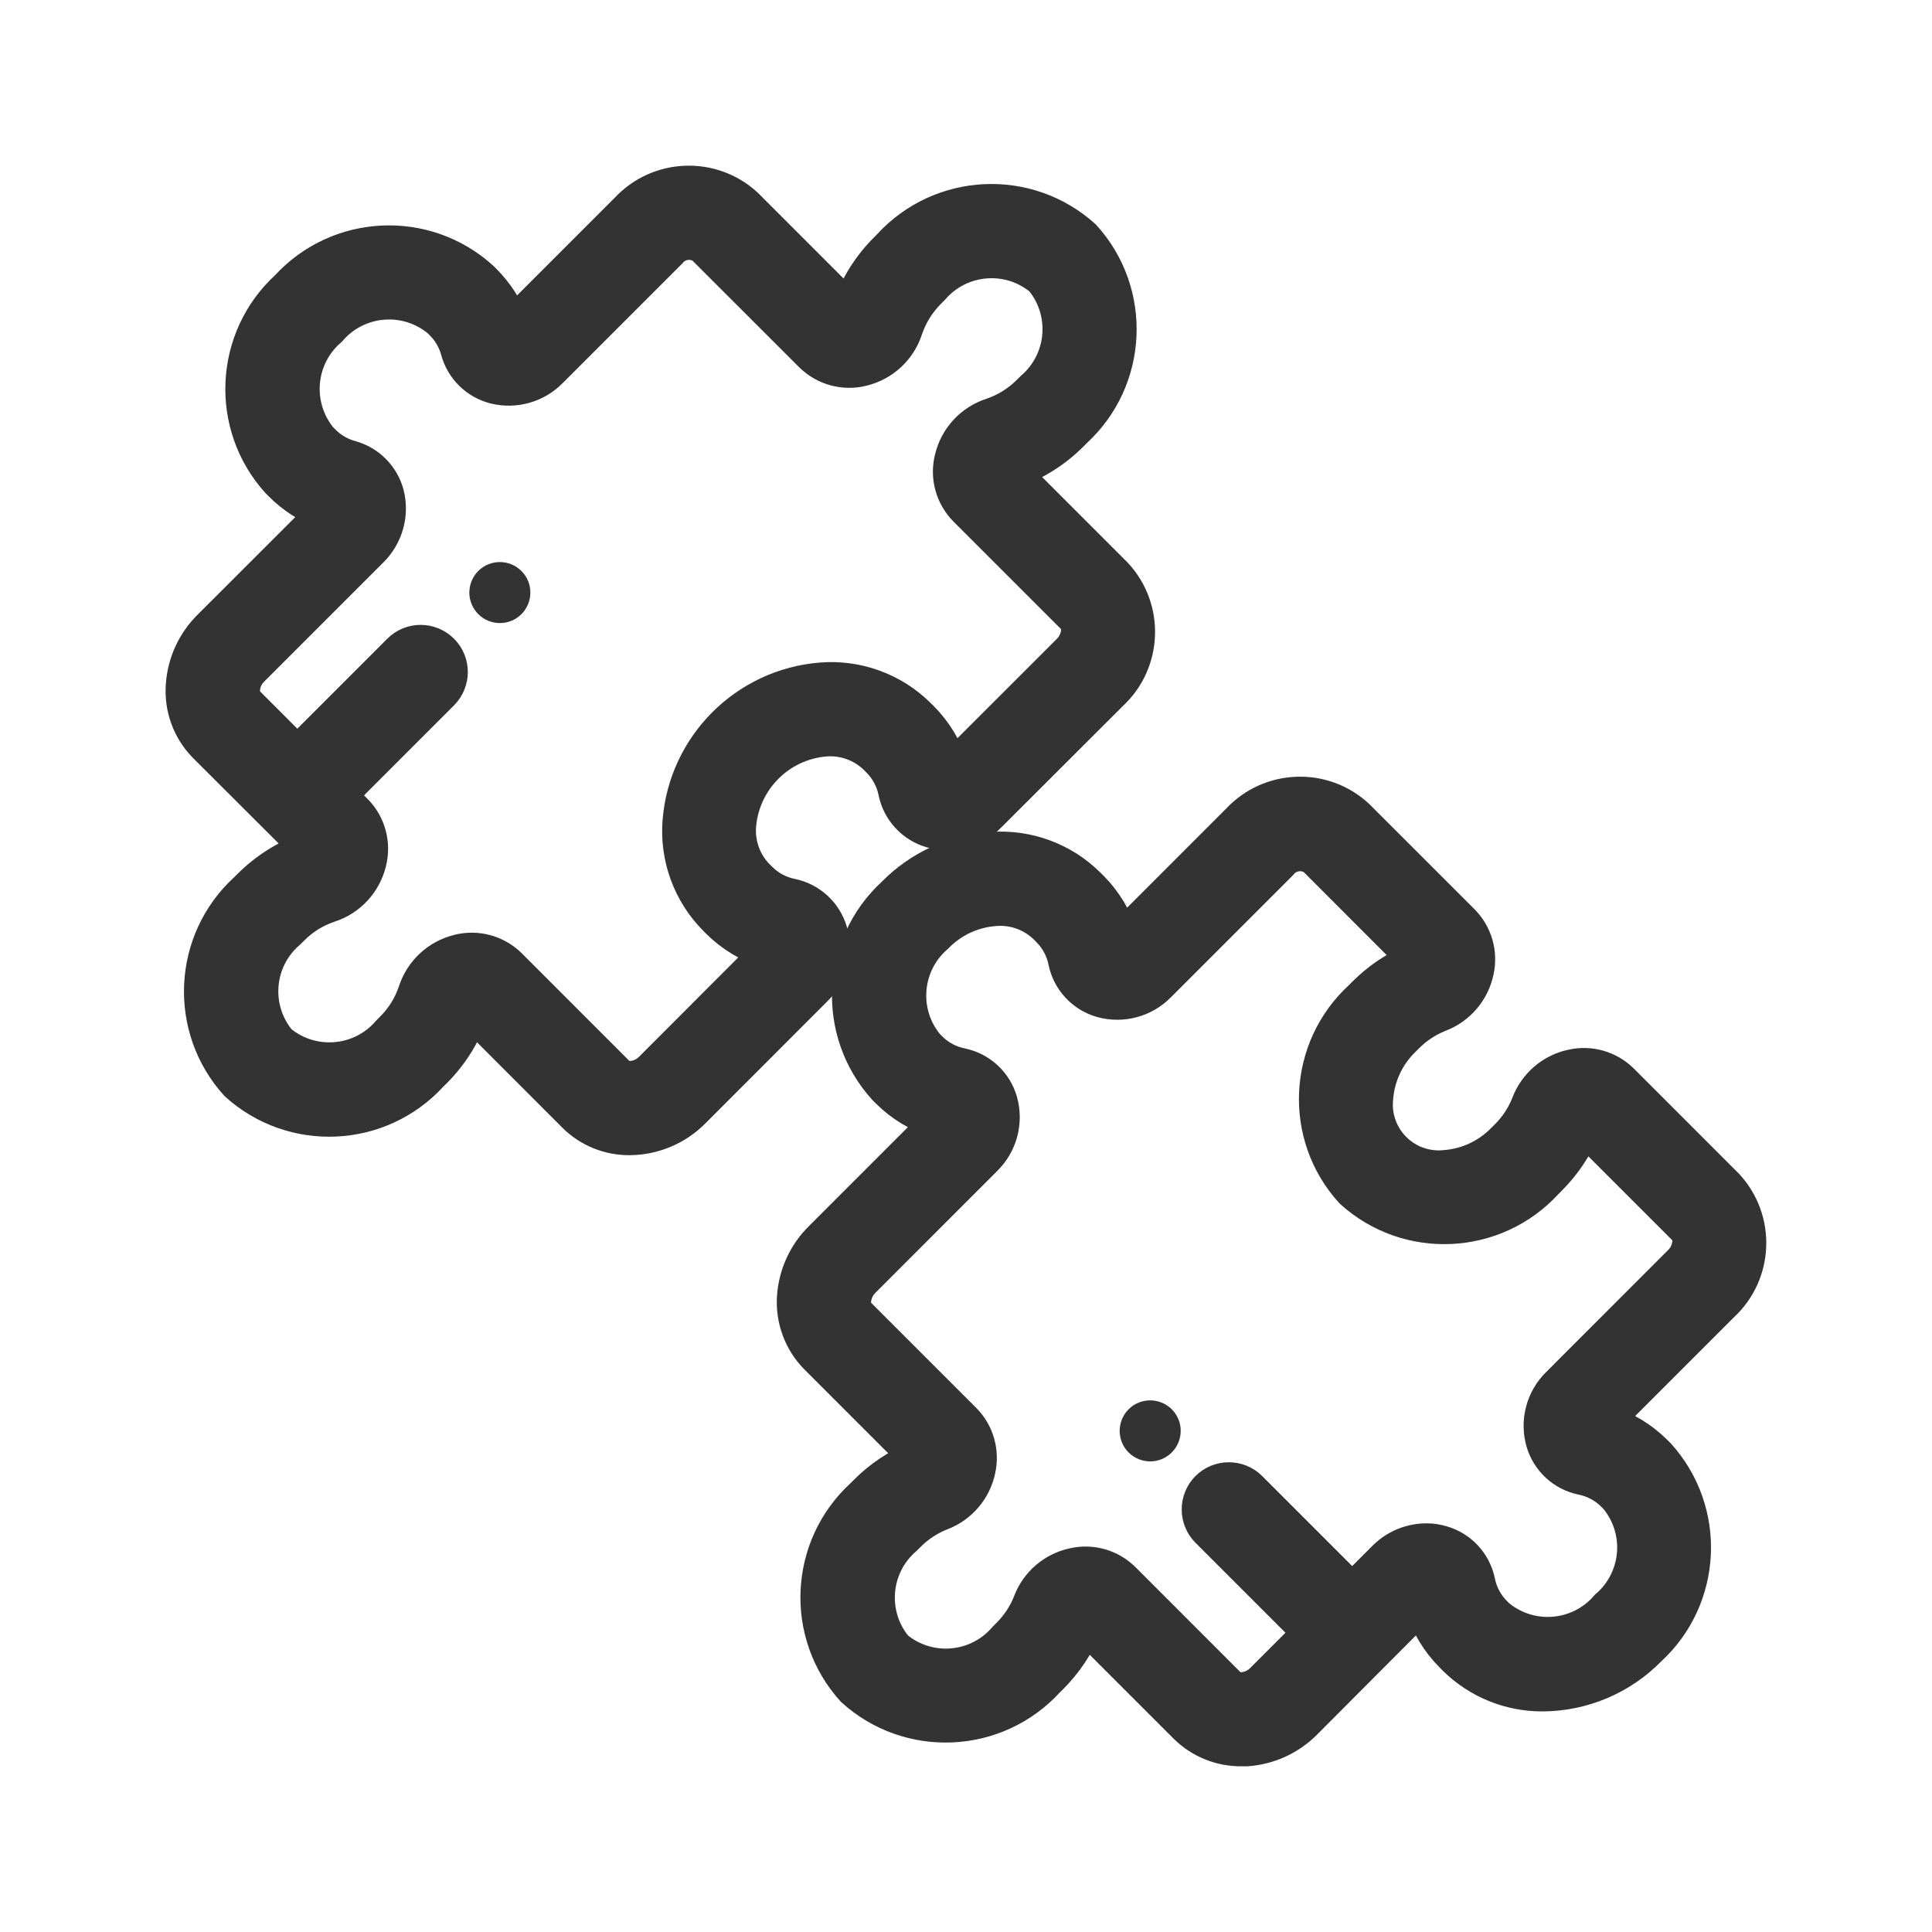
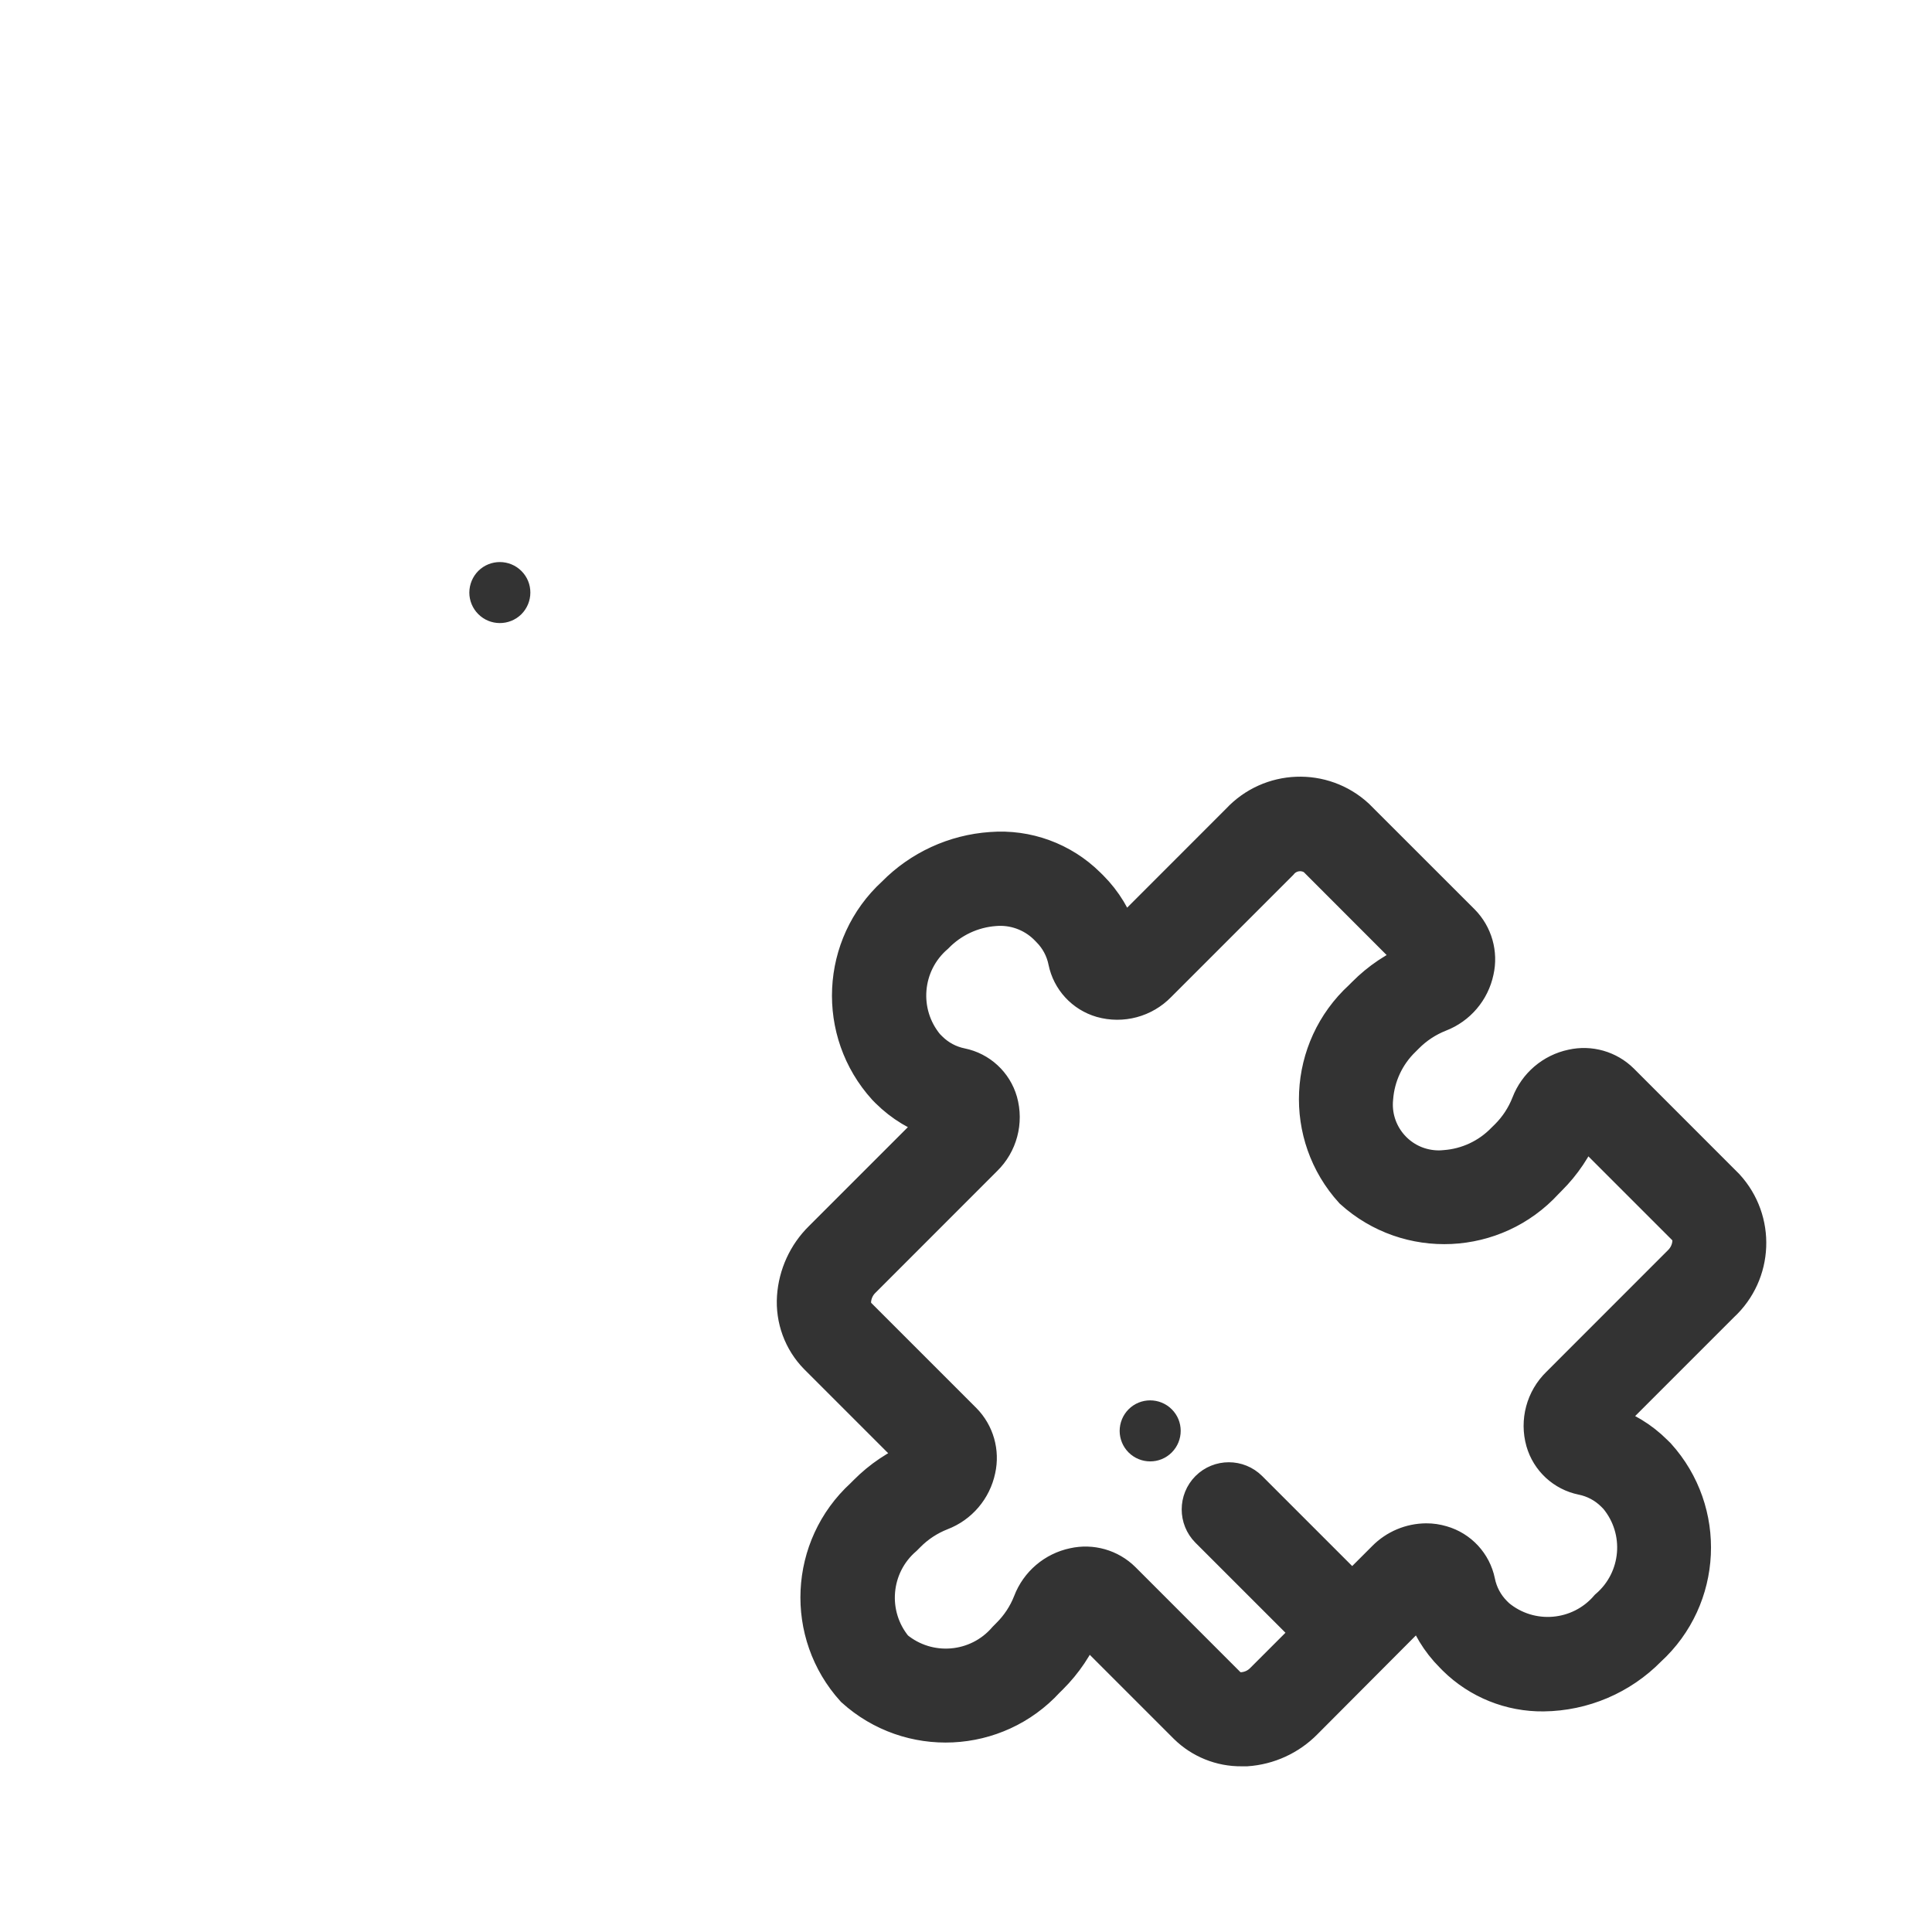
<svg xmlns="http://www.w3.org/2000/svg" version="1.1" id="Layer_1" x="0px" y="0px" width="38px" height="38px" viewBox="-6.26 -3.139 38 38" enable-background="new -6.26 -3.139 38 38" xml:space="preserve">
  <g id="options" transform="translate(0.302 0.446)" opacity="0.8">
    <g id="Group_273" transform="translate(12.045 12.024)">
      <g id="Group_272">
        <path id="Path_291" stroke="#000000" stroke-width="0.65" d="M-3,9.898c0.03-0.438,0.219-0.852,0.532-1.16L-0.18,6.45     c-0.368-0.115-0.702-0.318-0.976-0.59l-0.058-0.059c-1.005-1.11-0.925-2.825,0.18-3.837c0.511-0.52,1.194-0.834,1.92-0.884     c0.711-0.056,1.41,0.2,1.917,0.7l0.059,0.058c0.272,0.273,0.475,0.607,0.59,0.976L5.74,0.525     c0.626-0.673,1.679-0.714,2.354-0.091l2.074,2.073c0.256,0.26,0.362,0.632,0.282,0.987c-0.083,0.396-0.361,0.722-0.738,0.867     C9.472,4.456,9.252,4.6,9.069,4.785L9.003,4.851c-0.311,0.302-0.5,0.707-0.533,1.14C8.401,6.665,8.892,7.267,9.565,7.336     c0.083,0.009,0.167,0.009,0.251,0c0.432-0.032,0.838-0.222,1.14-0.533l0.066-0.065c0.185-0.183,0.328-0.402,0.423-0.645     c0.145-0.377,0.471-0.655,0.866-0.738c0.355-0.08,0.727,0.026,0.986,0.281l2.071,2.072c0.623,0.679,0.58,1.733-0.096,2.358     l-2.288,2.288c0.367,0.115,0.702,0.317,0.975,0.59l0.059,0.058c1.004,1.111,0.924,2.825-0.181,3.837     c-0.55,0.56-1.299,0.879-2.084,0.888c-0.655,0.008-1.286-0.246-1.753-0.706l-0.058-0.059c-0.272-0.272-0.475-0.607-0.59-0.975     l-2.28,2.288c-0.309,0.313-0.722,0.502-1.16,0.532c-0.033,0-0.066,0-0.1,0c-0.411,0.004-0.808-0.156-1.101-0.444l-1.972-1.972     c-0.155,0.374-0.383,0.714-0.671,1l-0.066,0.065c-1.012,1.104-2.726,1.185-3.837,0.18c-1.005-1.11-0.924-2.824,0.181-3.837     l0.065-0.065c0.285-0.288,0.626-0.517,1-0.671l-1.972-1.972C-2.87,10.776-3.03,10.34-3,9.898z M-1.707,10.241l2.074,2.074     c0.256,0.26,0.361,0.631,0.282,0.986c-0.083,0.396-0.361,0.722-0.738,0.866c-0.242,0.095-0.461,0.238-0.644,0.423l-0.066,0.066     c-0.633,0.543-0.713,1.493-0.18,2.134c0.641,0.532,1.59,0.452,2.133-0.18l0.065-0.066c0.185-0.183,0.329-0.401,0.424-0.644     c0.144-0.378,0.47-0.656,0.865-0.739c0.355-0.08,0.728,0.026,0.987,0.282l2.071,2.072c0.073,0.067,0.172,0.101,0.271,0.09     c0.146-0.013,0.28-0.077,0.381-0.182l0.918-0.918l-2-2c-0.234-0.235-0.234-0.616,0-0.852c0.235-0.235,0.617-0.235,0.853,0l0,0     l2,2l0.624-0.624c0.22-0.223,0.519-0.349,0.831-0.351c0.105-0.001,0.211,0.015,0.312,0.045c0.367,0.105,0.645,0.406,0.721,0.779     c0.046,0.23,0.159,0.441,0.324,0.607l0.059,0.058c0.641,0.532,1.59,0.452,2.133-0.18c0.633-0.543,0.713-1.493,0.18-2.134     l-0.058-0.059c-0.166-0.165-0.377-0.278-0.607-0.324c-0.373-0.076-0.674-0.354-0.779-0.721c-0.115-0.408,0.002-0.847,0.306-1.143     l2.393-2.394c0.104-0.101,0.169-0.236,0.182-0.381c0.01-0.099-0.023-0.198-0.091-0.271l-1.973-1.973     c-0.155,0.375-0.383,0.715-0.671,1l-0.065,0.066c-1.013,1.104-2.727,1.185-3.838,0.18C6.965,6.728,7.046,5.014,8.15,4.001     l0.065-0.065c0.286-0.289,0.626-0.517,1-0.671L7.241,1.289C7.034,1.144,6.749,1.184,6.59,1.38L4.197,3.773     C3.901,4.078,3.463,4.195,3.054,4.08C2.687,3.974,2.41,3.673,2.334,3.299c-0.046-0.229-0.159-0.44-0.325-0.606L1.951,2.634     C1.686,2.378,1.324,2.249,0.958,2.281C0.525,2.313,0.12,2.503-0.182,2.814c-0.632,0.543-0.712,1.492-0.18,2.133l0.058,0.058     c0.166,0.166,0.377,0.279,0.606,0.325c0.374,0.076,0.675,0.354,0.78,0.72c0.115,0.408-0.002,0.848-0.306,1.144l-2.395,2.396     C-1.722,9.691-1.785,9.826-1.798,9.97C-1.808,10.07-1.774,10.167-1.707,10.241L-1.707,10.241z" />
      </g>
    </g>
    <g id="Group_275" transform="translate(18.463 23.962)">
      <g id="Group_274" transform="translate(0)">
        <path id="Path_292" d="M-2.827,0.172c0.234-0.234,0.614-0.234,0.849,0s0.234,0.614,0,0.849s-0.614,0.234-0.849,0     C-2.94,0.908-3.002,0.756-3.003,0.598C-3.002,0.438-2.94,0.285-2.827,0.172z" />
      </g>
    </g>
    <g id="Group_277" transform="translate(5.672 7.473)">
      <g id="Group_276" transform="translate(0)">
        <path id="Path_293" d="M-2.826,0.171c0.235-0.233,0.615-0.232,0.849,0.003c0.234,0.234,0.232,0.614-0.002,0.849     C-2.215,1.256-2.595,1.255-2.828,1.02c-0.112-0.112-0.175-0.265-0.175-0.423C-3.002,0.438-2.939,0.284-2.826,0.171z" />
      </g>
    </g>
    <g id="Group_279" transform="translate(0.024 0)">
      <g id="Group_278">
-         <path id="Path_294" stroke="#000000" stroke-width="0.65" d="M-1.689,13.838c0.324-0.325,0.717-0.574,1.149-0.728l-2.02-2.016     c-0.313-0.318-0.473-0.755-0.44-1.2c0.029-0.438,0.219-0.852,0.531-1.16l2.242-2.24C-0.542,6.376-0.828,6.19-1.067,5.952     l-0.058-0.058c-1.005-1.111-0.925-2.825,0.18-3.837c1.013-1.104,2.726-1.185,3.837-0.18L2.95,1.935     C3.188,2.174,3.373,2.46,3.493,2.776L5.74,0.529c0.626-0.67,1.676-0.711,2.352-0.091l2.019,2.02     c0.154-0.433,0.402-0.825,0.728-1.149l0.065-0.066c1.013-1.104,2.727-1.185,3.837-0.18c1.005,1.111,0.925,2.825-0.18,3.837     l-0.065,0.066c-0.324,0.325-0.717,0.573-1.149,0.727l2.019,2.02c0.623,0.676,0.582,1.729-0.091,2.354l-2.399,2.395     c-0.297,0.304-0.735,0.421-1.144,0.306c-0.366-0.105-0.644-0.406-0.72-0.78c-0.046-0.229-0.159-0.44-0.325-0.606l-0.058-0.059     c-0.265-0.256-0.627-0.384-0.993-0.353c-0.89,0.079-1.595,0.784-1.674,1.674c-0.032,0.366,0.097,0.729,0.353,0.993l0.059,0.058     c0.166,0.166,0.377,0.279,0.606,0.325c0.374,0.076,0.675,0.354,0.78,0.72c0.115,0.408-0.002,0.848-0.307,1.144l-2.391,2.393     c-0.333,0.338-0.786,0.53-1.261,0.534c-0.409,0.004-0.804-0.155-1.094-0.443l-2.016-2.018c-0.153,0.433-0.401,0.825-0.727,1.149     l-0.066,0.065c-1.012,1.104-2.726,1.185-3.837,0.18c-1.004-1.11-0.924-2.825,0.18-3.837L-1.689,13.838z M-1.083,16.89     c0.641,0.532,1.591,0.452,2.134-0.18l0.065-0.066c0.208-0.205,0.363-0.456,0.455-0.734c0.13-0.394,0.454-0.693,0.857-0.792     c0.363-0.093,0.75,0.012,1.017,0.275l2.121,2.122c0.073,0.068,0.172,0.102,0.271,0.091c0.145-0.012,0.28-0.076,0.381-0.181     l2.286-2.289c-0.368-0.115-0.702-0.318-0.976-0.59l-0.058-0.059c-0.5-0.507-0.756-1.206-0.7-1.917     c0.118-1.494,1.306-2.682,2.8-2.8c0.711-0.056,1.41,0.2,1.917,0.7l0.059,0.058c0.271,0.273,0.475,0.607,0.59,0.976l2.29-2.289     c0.104-0.101,0.169-0.236,0.182-0.381c0.011-0.1-0.022-0.198-0.091-0.271l-2.121-2.121c-0.264-0.268-0.368-0.653-0.274-1.017     c0.098-0.403,0.397-0.728,0.792-0.857c0.276-0.092,0.527-0.248,0.732-0.455l0.066-0.065c0.632-0.543,0.712-1.492,0.18-2.133     c-0.642-0.533-1.591-0.453-2.134,0.18L11.693,2.16c-0.207,0.206-0.362,0.457-0.455,0.733c-0.129,0.395-0.453,0.694-0.856,0.792     c-0.364,0.093-0.75-0.012-1.018-0.275L7.243,1.29C7.036,1.143,6.751,1.183,6.592,1.38l-2.34,2.34     C3.963,4.014,3.541,4.134,3.141,4.035C2.784,3.944,2.502,3.668,2.405,3.311C2.351,3.112,2.246,2.93,2.1,2.784L2.042,2.726     c-0.642-0.532-1.591-0.452-2.134,0.18c-0.631,0.543-0.711,1.492-0.18,2.134l0.059,0.058c0.146,0.146,0.327,0.251,0.526,0.305     C0.67,5.5,0.947,5.781,1.039,6.138c0.099,0.4-0.022,0.822-0.316,1.111l-2.338,2.338C-1.72,9.688-1.785,9.824-1.796,9.968     c-0.011,0.099,0.022,0.198,0.091,0.271l0.967,0.968l2-2c0.235-0.235,0.616-0.235,0.852,0c0.235,0.234,0.235,0.616,0,0.852l0,0     l-2,2l0.301,0.3c0.264,0.268,0.367,0.653,0.274,1.018c-0.098,0.403-0.397,0.728-0.792,0.856     c-0.277,0.092-0.528,0.248-0.733,0.455l-0.066,0.066C-1.538,15.296-1.617,16.248-1.083,16.89z" />
-       </g>
+         </g>
    </g>
  </g>
</svg>